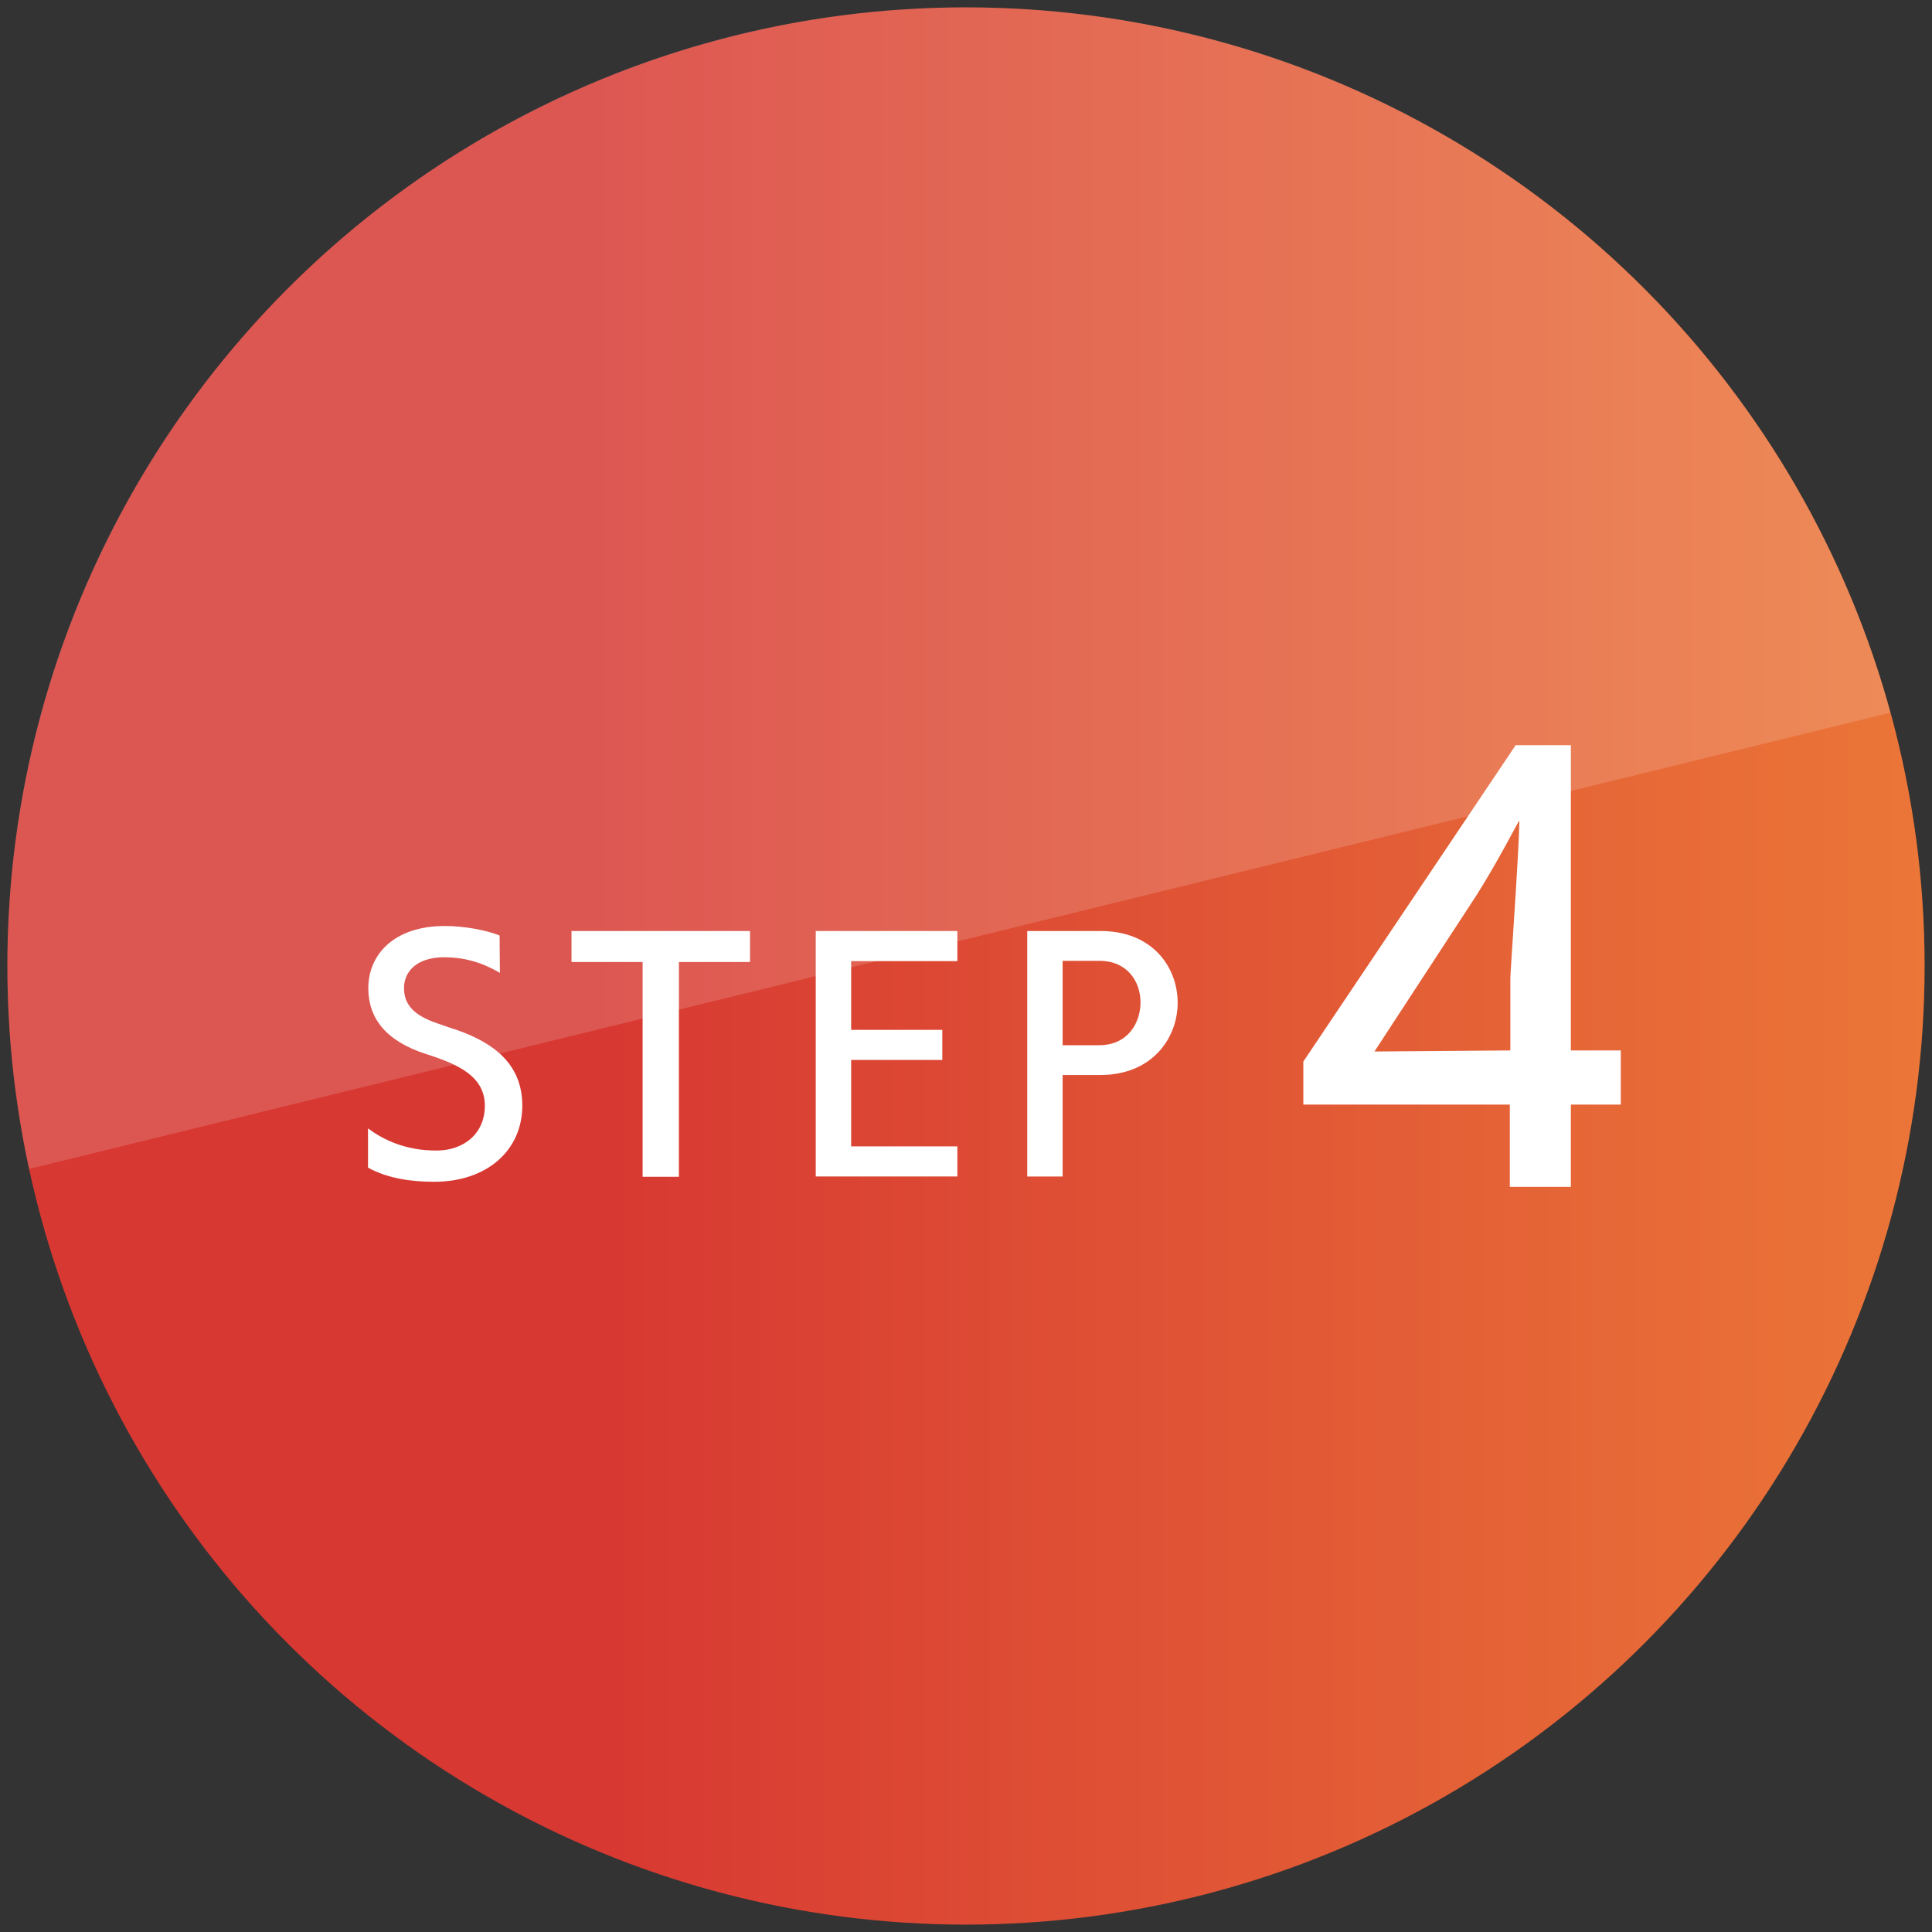
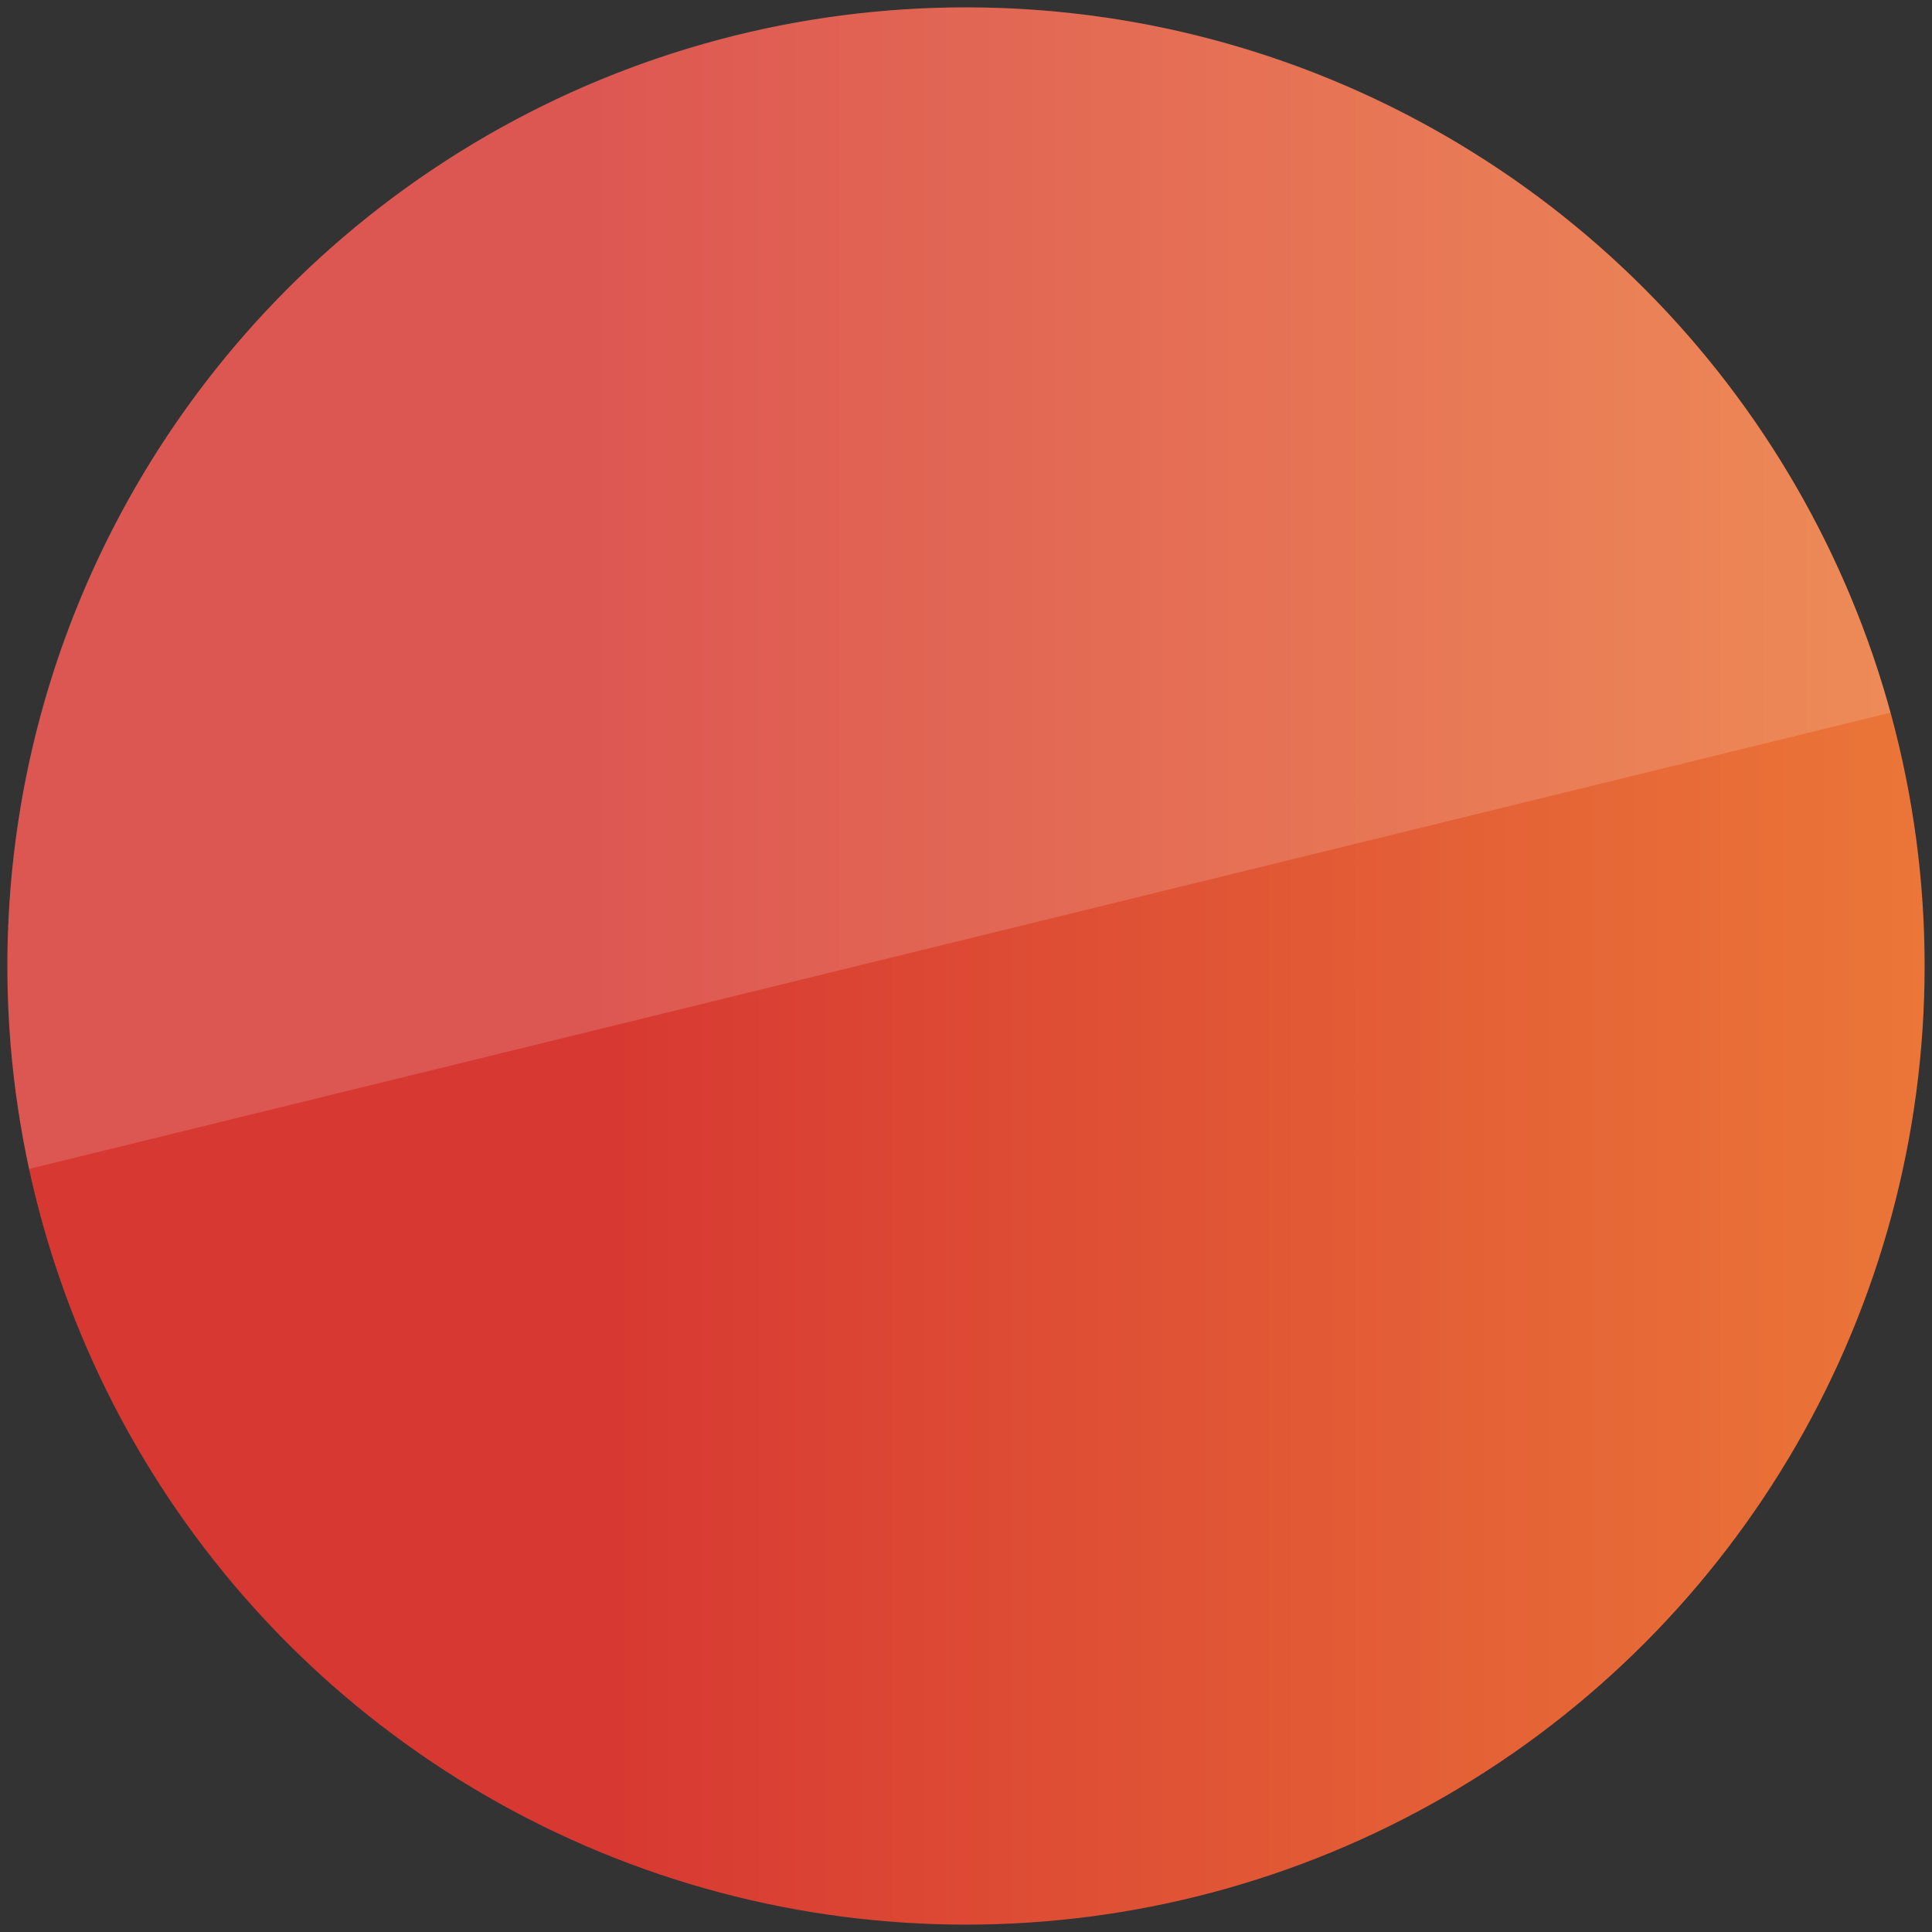
<svg xmlns="http://www.w3.org/2000/svg" id="_ザイン" data-name="デザイン" width="131" height="131" viewBox="0 0 131 131">
  <rect x="0" y="0" width="131" height="131" fill="#333333" stroke="none" />
  <defs>
    <style>
      .cls-1 {
        fill: url(#_称未設定グラデーション_161);
      }

      .cls-2, .cls-3 {
        fill: #fff;
      }

      .cls-3 {
        opacity: .16;
      }
    </style>
    <linearGradient id="_称未設定グラデーション_161" data-name="名称未設定グラデーション 161" x1=".5" y1="65.5" x2="130.5" y2="65.5" gradientTransform="matrix(1, 0, 0, 1, 0, 0)" gradientUnits="userSpaceOnUse">
      <stop offset=".305" stop-color="#d73832" />
      <stop offset="1" stop-color="#eb7638" />
    </linearGradient>
  </defs>
  <g>
    <circle class="cls-1" cx="65.5" cy="65.5" r="65" />
    <path class="cls-3" d="M65.5,.5C29.601,.5,.5,29.602,.5,65.5c0,4.723,.516,9.323,1.473,13.759l126.216-30.938C120.653,20.763,95.45,.5,65.5,.5Z" />
  </g>
  <g>
-     <path class="cls-2" d="M24.953,76.511c1.94,1.461,3.94,1.501,4.661,1.501,1.781,0,3.261-1.101,3.261-3.041,0-2-1.84-2.82-3.981-3.501-2.74-.88-3.92-2.44-3.92-4.461,0-2.32,1.78-4.221,5.181-4.221,1.4,0,2.861,.3,3.721,.641l.02,2.54c-1.28-.76-2.5-1.061-3.781-1.061-1.841,0-2.721,.961-2.721,2.081,0,1.08,.6,1.84,2.26,2.4,.34,.12,1.2,.42,1.3,.44,2.521,.88,4.461,2.32,4.461,5.141,0,2.98-2.34,5.161-5.981,5.161-1.601,0-3.181-.24-4.481-.96v-2.661Z" />
-     <path class="cls-2" d="M43.573,79.792v-14.563h-4.821v-2.101h12.103v2.101h-4.821v14.563h-2.461Z" />
-     <path class="cls-2" d="M55.312,79.772v-16.644h9.602v2.041h-7.202v4.661h6.182v2.04h-6.182v5.861h7.202v2.04h-9.602Z" />
-     <path class="cls-2" d="M69.652,79.772v-16.644h4.981c3.501,0,5.221,2.44,5.221,4.881-.02,2.441-1.78,4.882-5.241,4.882h-2.561v6.881h-2.4Zm4.881-8.901c1.94,0,2.8-1.521,2.8-2.9,0-1.421-.9-2.821-2.78-2.821h-2.501v5.722h2.481Z" />
-     <path class="cls-2" d="M102.374,80.476v-5.579h-14.002v-2.916l14.398-21.453h3.744v20.697h3.384v3.672h-3.384v5.579h-4.139Zm.036-14.146c0-.432,.576-8.459,.612-10.654h-.036c-.072,.107-1.548,2.951-2.88,5.039l-6.911,10.583,9.215-.072v-4.896Z" />
-   </g>
+     </g>
</svg>